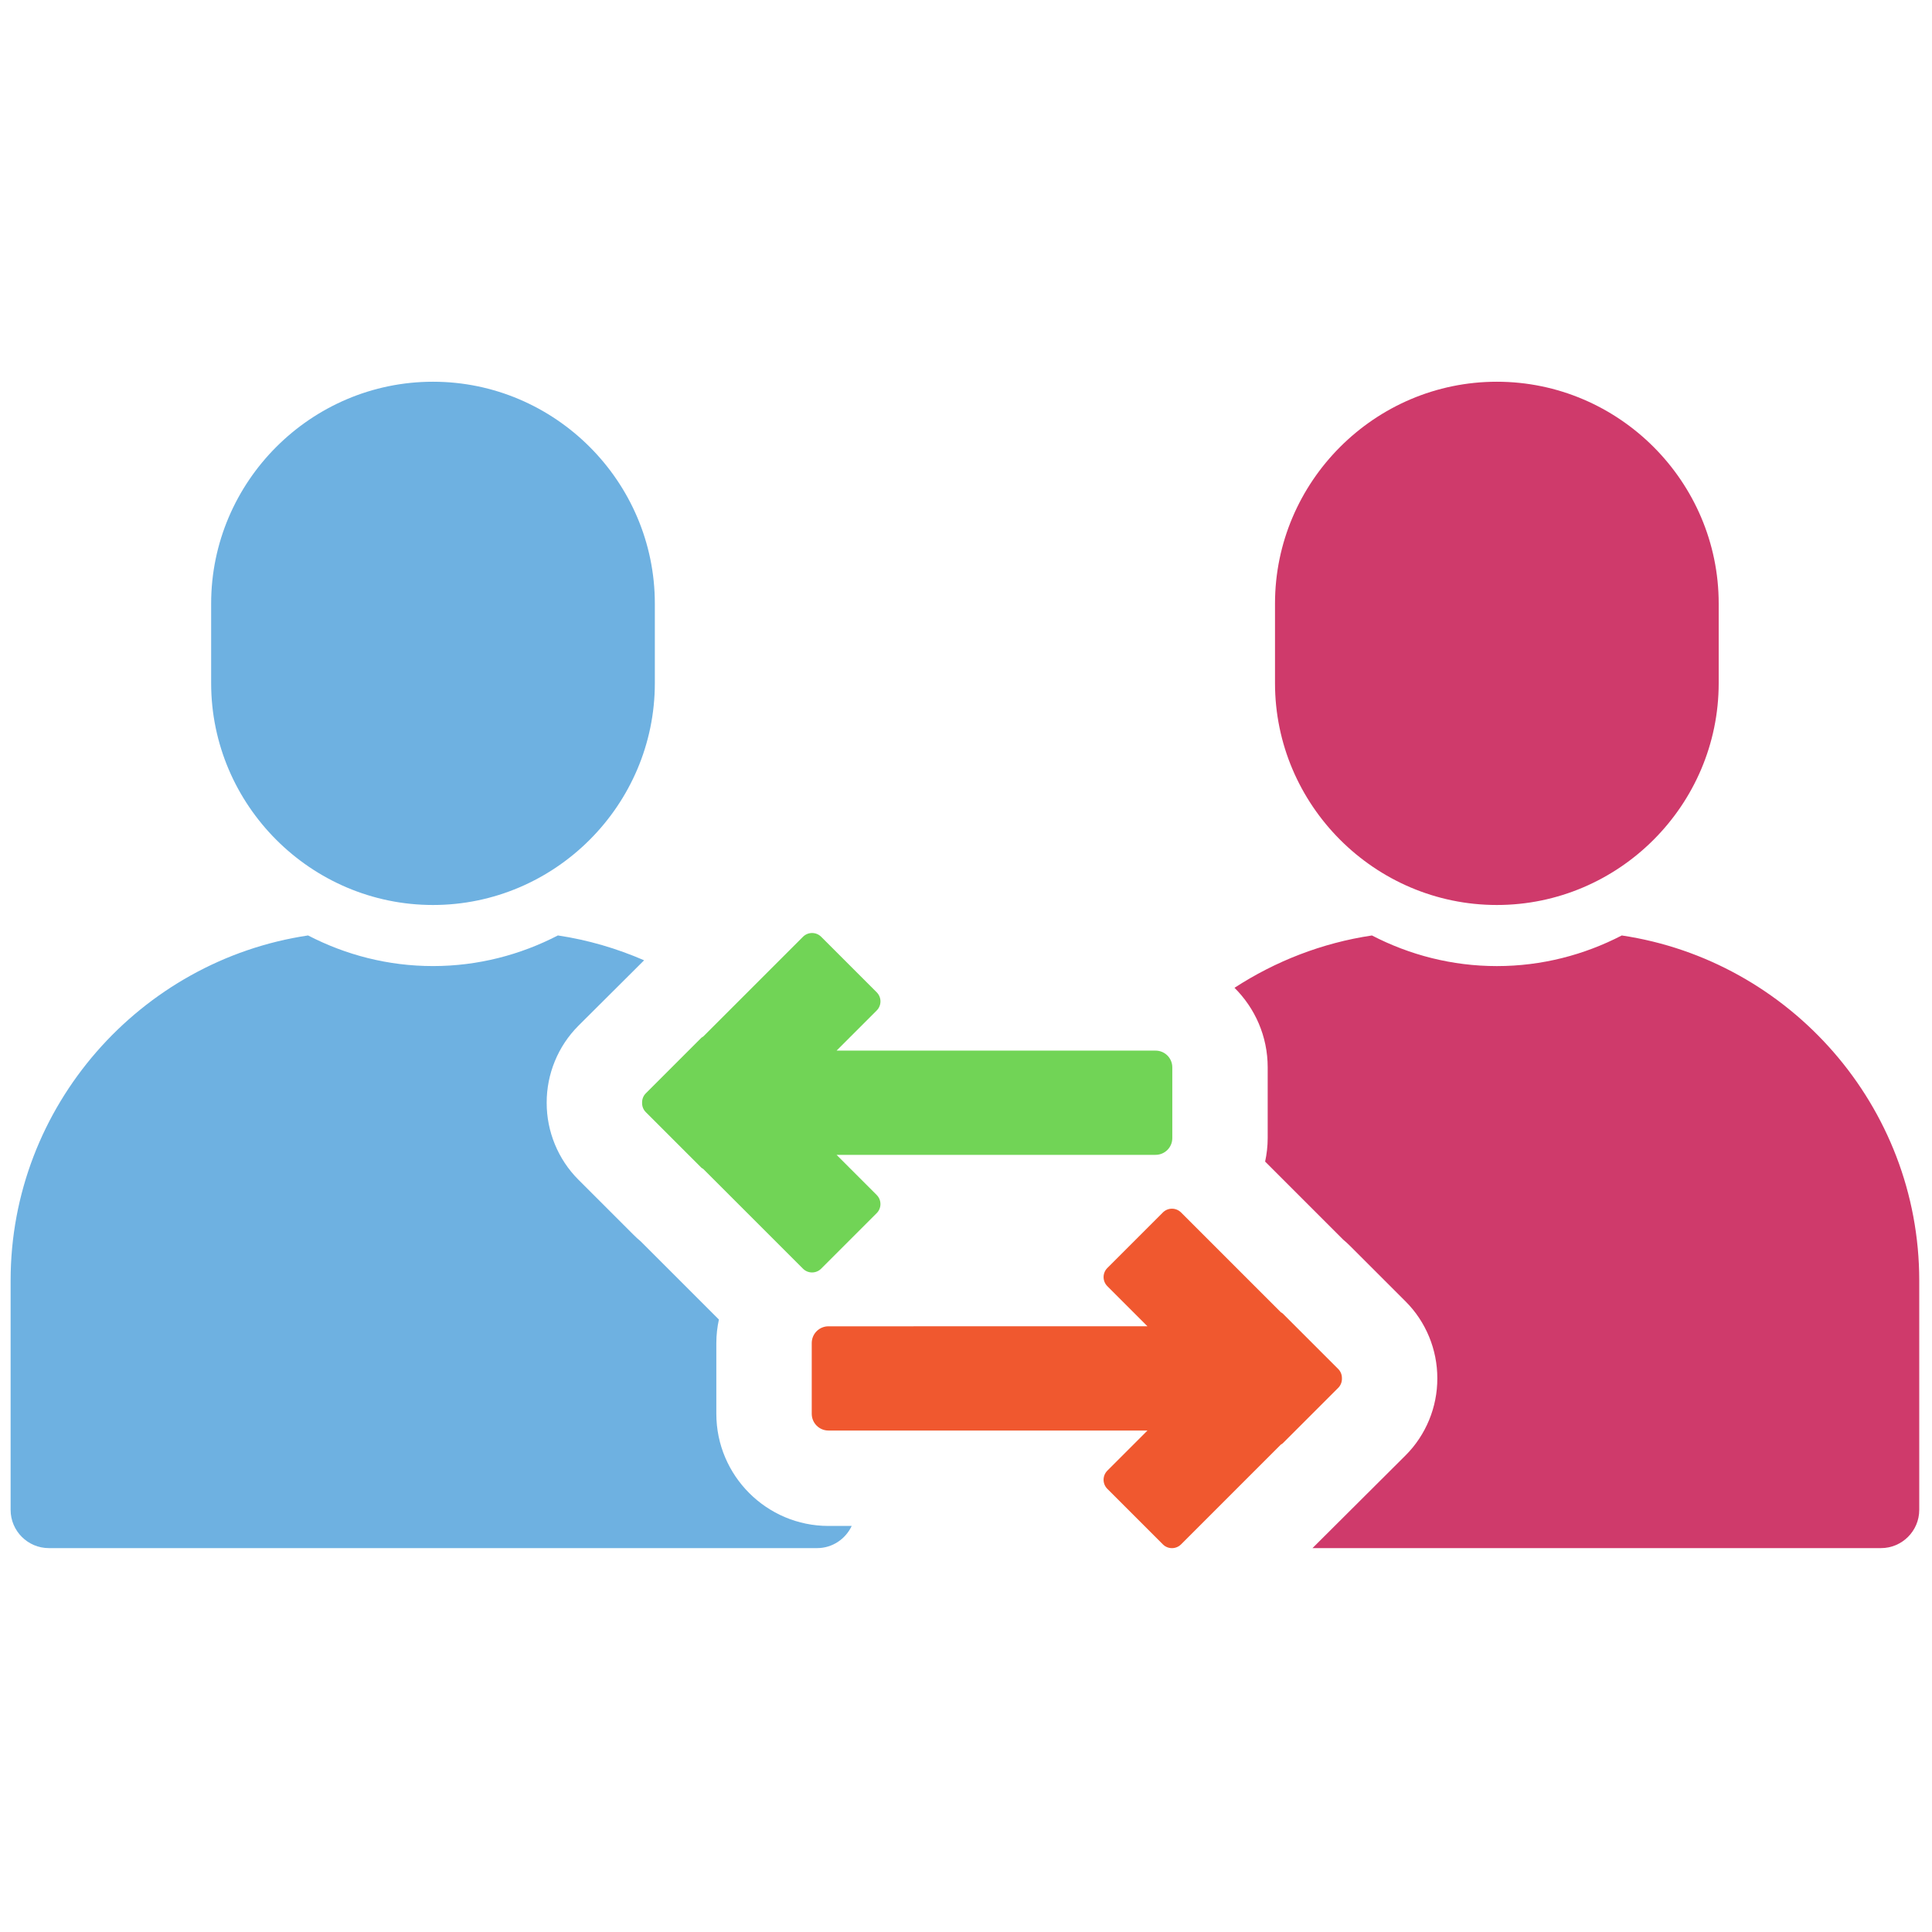
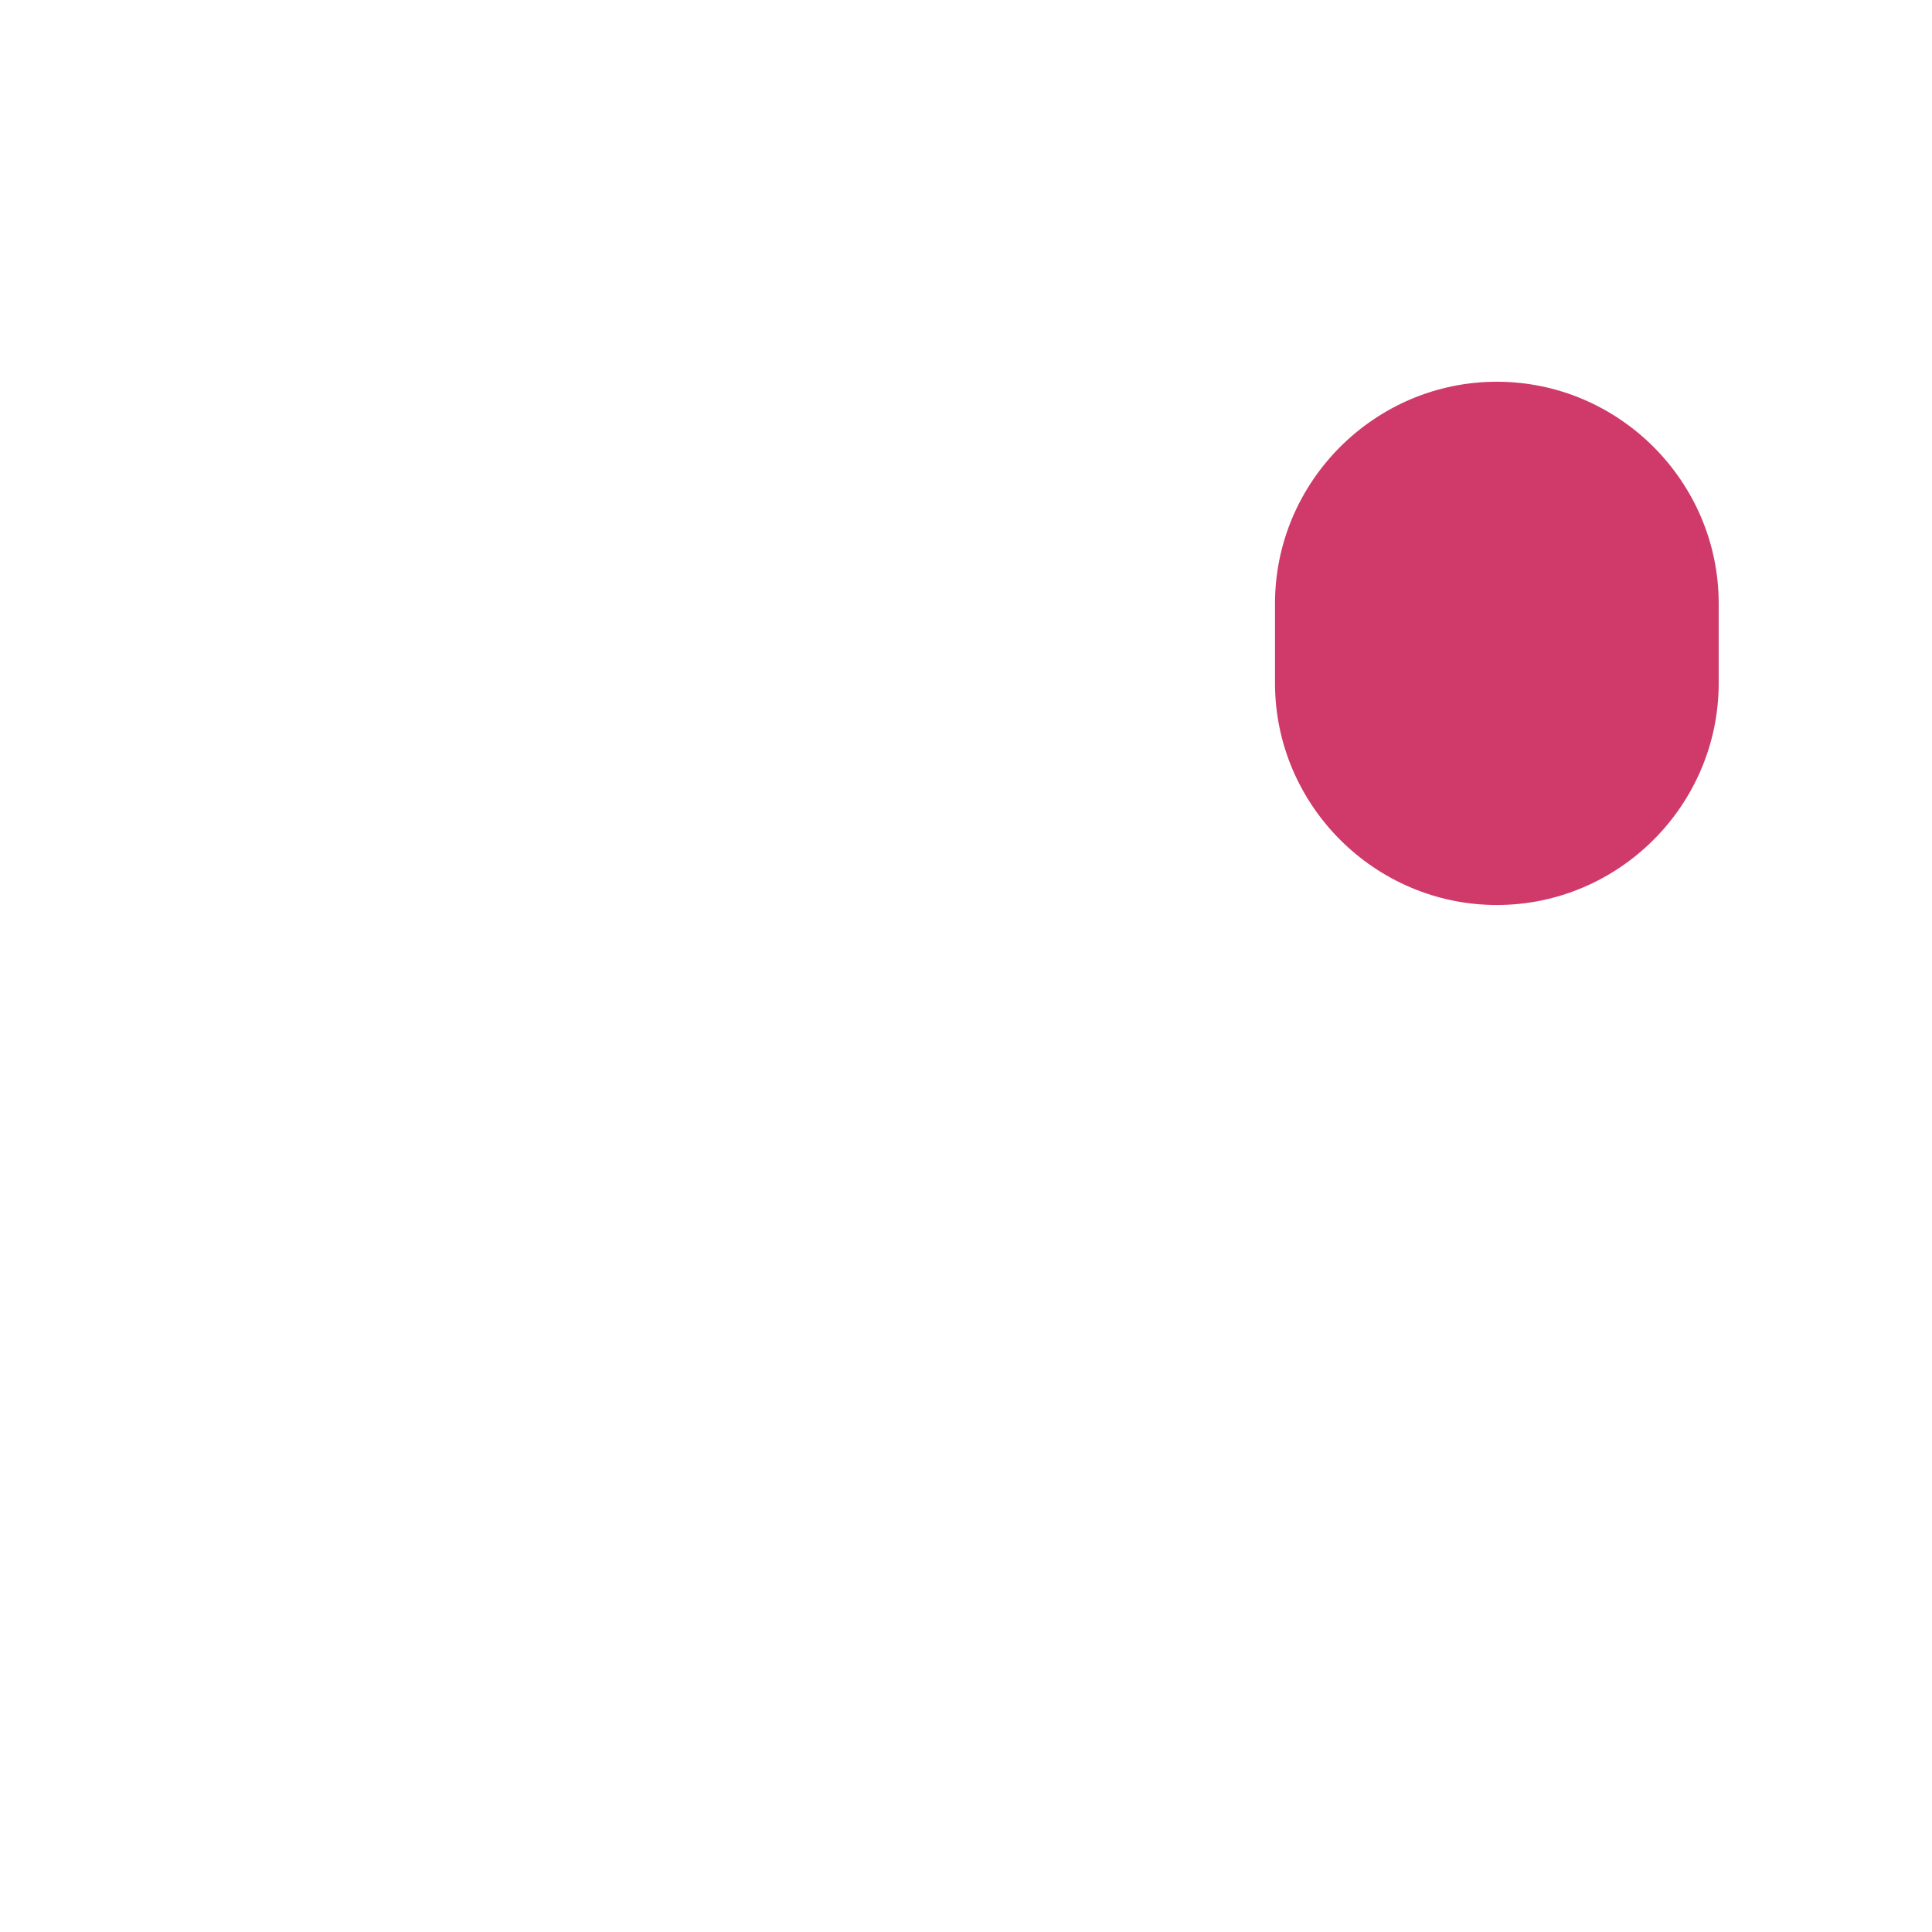
<svg xmlns="http://www.w3.org/2000/svg" version="1.1" width="256" height="256" viewBox="0 0 256 256" xml:space="preserve">
  <defs>
</defs>
  <g style="stroke: none; stroke-width: 0; stroke-dasharray: none; stroke-linecap: butt; stroke-linejoin: miter; stroke-miterlimit: 10; fill: none; fill-rule: nonzero; opacity: 1;" transform="translate(1.407 1.407) scale(2.81 2.81)">
-     <path d="M 19.917 42.174 L 19.917 42.174 c -5.754 0 -10.461 -4.707 -10.461 -10.461 v -3.752 c 0 -5.754 4.707 -10.461 10.461 -10.461 h 0 c 5.754 0 10.461 4.707 10.461 10.461 v 3.752 C 30.378 37.466 25.67 42.174 19.917 42.174 z" style="stroke: none; stroke-width: 1; stroke-dasharray: none; stroke-linecap: butt; stroke-linejoin: miter; stroke-miterlimit: 10; fill: rgb(110,177,225); fill-rule: nonzero; opacity: 1;" transform=" matrix(1 0 0 1 0 0) " stroke-linecap="round" />
    <path d="M 70.083 42.174 L 70.083 42.174 c -5.754 0 -10.461 -4.707 -10.461 -10.461 v -3.752 c 0 -5.754 4.707 -10.461 10.461 -10.461 h 0 c 5.754 0 10.461 4.707 10.461 10.461 v 3.752 C 80.544 37.466 75.837 42.174 70.083 42.174 z" style="stroke: none; stroke-width: 1; stroke-dasharray: none; stroke-linecap: butt; stroke-linejoin: miter; stroke-miterlimit: 10; fill: rgb(207,58,107); fill-rule: nonzero; opacity: 1;" transform=" matrix(1 0 0 1 0 0) " stroke-linecap="round" />
-     <path d="M 62.603 64.054 l -2.618 -2.618 c -0.026 -0.026 -0.059 -0.038 -0.088 -0.058 l -4.705 -4.705 c -0.237 -0.237 -0.621 -0.237 -0.858 0 l -2.618 2.618 c -0.237 0.237 -0.237 0.621 0 0.858 l 1.892 1.892 H 38.566 c -0.436 0 -0.789 0.353 -0.789 0.789 v 3.337 c 0 0.436 0.353 0.789 0.789 0.789 h 15.042 l -1.892 1.892 c -0.237 0.237 -0.237 0.621 0 0.858 l 2.618 2.618 c 0.237 0.237 0.621 0.237 0.858 0 l 4.705 -4.705 c 0.029 -0.02 0.062 -0.032 0.088 -0.058 l 2.618 -2.618 c 0.122 -0.122 0.179 -0.283 0.175 -0.444 C 62.781 64.337 62.725 64.176 62.603 64.054 z" style="stroke: none; stroke-width: 1; stroke-dasharray: none; stroke-linecap: butt; stroke-linejoin: miter; stroke-miterlimit: 10; fill: rgb(240,88,47); fill-rule: nonzero; opacity: 1;" transform=" matrix(1 0 0 1 0 0) " stroke-linecap="round" />
-     <path d="M 29.953 51.054 l 2.618 -2.618 c 0.026 -0.026 0.059 -0.038 0.088 -0.058 l 4.705 -4.705 c 0.237 -0.237 0.621 -0.237 0.858 0 l 2.618 2.618 c 0.237 0.237 0.237 0.621 0 0.858 l -1.892 1.892 h 15.042 c 0.436 0 0.789 0.353 0.789 0.789 v 3.337 c 0 0.436 -0.353 0.789 -0.789 0.789 H 38.947 l 1.892 1.892 c 0.237 0.237 0.237 0.621 0 0.858 l -2.618 2.618 c -0.237 0.237 -0.621 0.237 -0.858 0 l -4.705 -4.705 c -0.029 -0.02 -0.062 -0.032 -0.088 -0.058 l -2.618 -2.618 c -0.122 -0.122 -0.179 -0.283 -0.175 -0.444 C 29.774 51.337 29.83 51.176 29.953 51.054 z" style="stroke: none; stroke-width: 1; stroke-dasharray: none; stroke-linecap: butt; stroke-linejoin: miter; stroke-miterlimit: 10; fill: rgb(113,212,86); fill-rule: nonzero; opacity: 1;" transform=" matrix(1 0 0 1 0 0) " stroke-linecap="round" />
-     <path d="M 33.278 66.166 v -3.337 c 0 -0.38 0.044 -0.75 0.121 -1.107 l -3.684 -3.684 c -0.124 -0.103 -0.243 -0.211 -0.356 -0.327 l -2.588 -2.587 c -0.956 -0.956 -1.496 -2.271 -1.493 -3.624 c -0.004 -1.354 0.536 -2.672 1.493 -3.628 l 0 -0.001 l 3.101 -3.089 c -1.281 -0.556 -2.641 -0.959 -4.065 -1.172 c -1.77 0.916 -3.77 1.444 -5.891 1.444 s -4.121 -0.527 -5.89 -1.444 C 6.117 44.791 0 51.654 0 59.878 v 10.821 C 0 71.69 0.81 72.5 1.801 72.5 h 36.232 c 0.72 0 1.34 -0.431 1.628 -1.045 h -1.094 C 35.65 71.455 33.278 69.082 33.278 66.166 z" style="stroke: none; stroke-width: 1; stroke-dasharray: none; stroke-linecap: butt; stroke-linejoin: miter; stroke-miterlimit: 10; fill: rgb(110,177,225); fill-rule: nonzero; opacity: 1;" transform=" matrix(1 0 0 1 0 0) " stroke-linecap="round" />
-     <path d="M 75.974 43.611 c -1.77 0.916 -3.77 1.444 -5.89 1.444 s -4.121 -0.527 -5.891 -1.444 c -2.361 0.352 -4.557 1.217 -6.481 2.468 c 0.966 0.959 1.565 2.285 1.565 3.75 v 3.337 c 0 0.38 -0.044 0.75 -0.121 1.107 l 3.685 3.685 c 0.112 0.094 0.221 0.192 0.325 0.297 l 2.617 2.617 c 0.956 0.955 1.497 2.271 1.493 3.625 c 0.004 1.354 -0.537 2.67 -1.493 3.626 L 61.39 72.5 h 26.81 c 0.99 0 1.801 -0.81 1.801 -1.801 V 59.878 C 90 51.654 83.883 44.791 75.974 43.611 z" style="stroke: none; stroke-width: 1; stroke-dasharray: none; stroke-linecap: butt; stroke-linejoin: miter; stroke-miterlimit: 10; fill: rgb(207,58,107); fill-rule: nonzero; opacity: 1;" transform=" matrix(1 0 0 1 0 0) " stroke-linecap="round" />
  </g>
</svg>